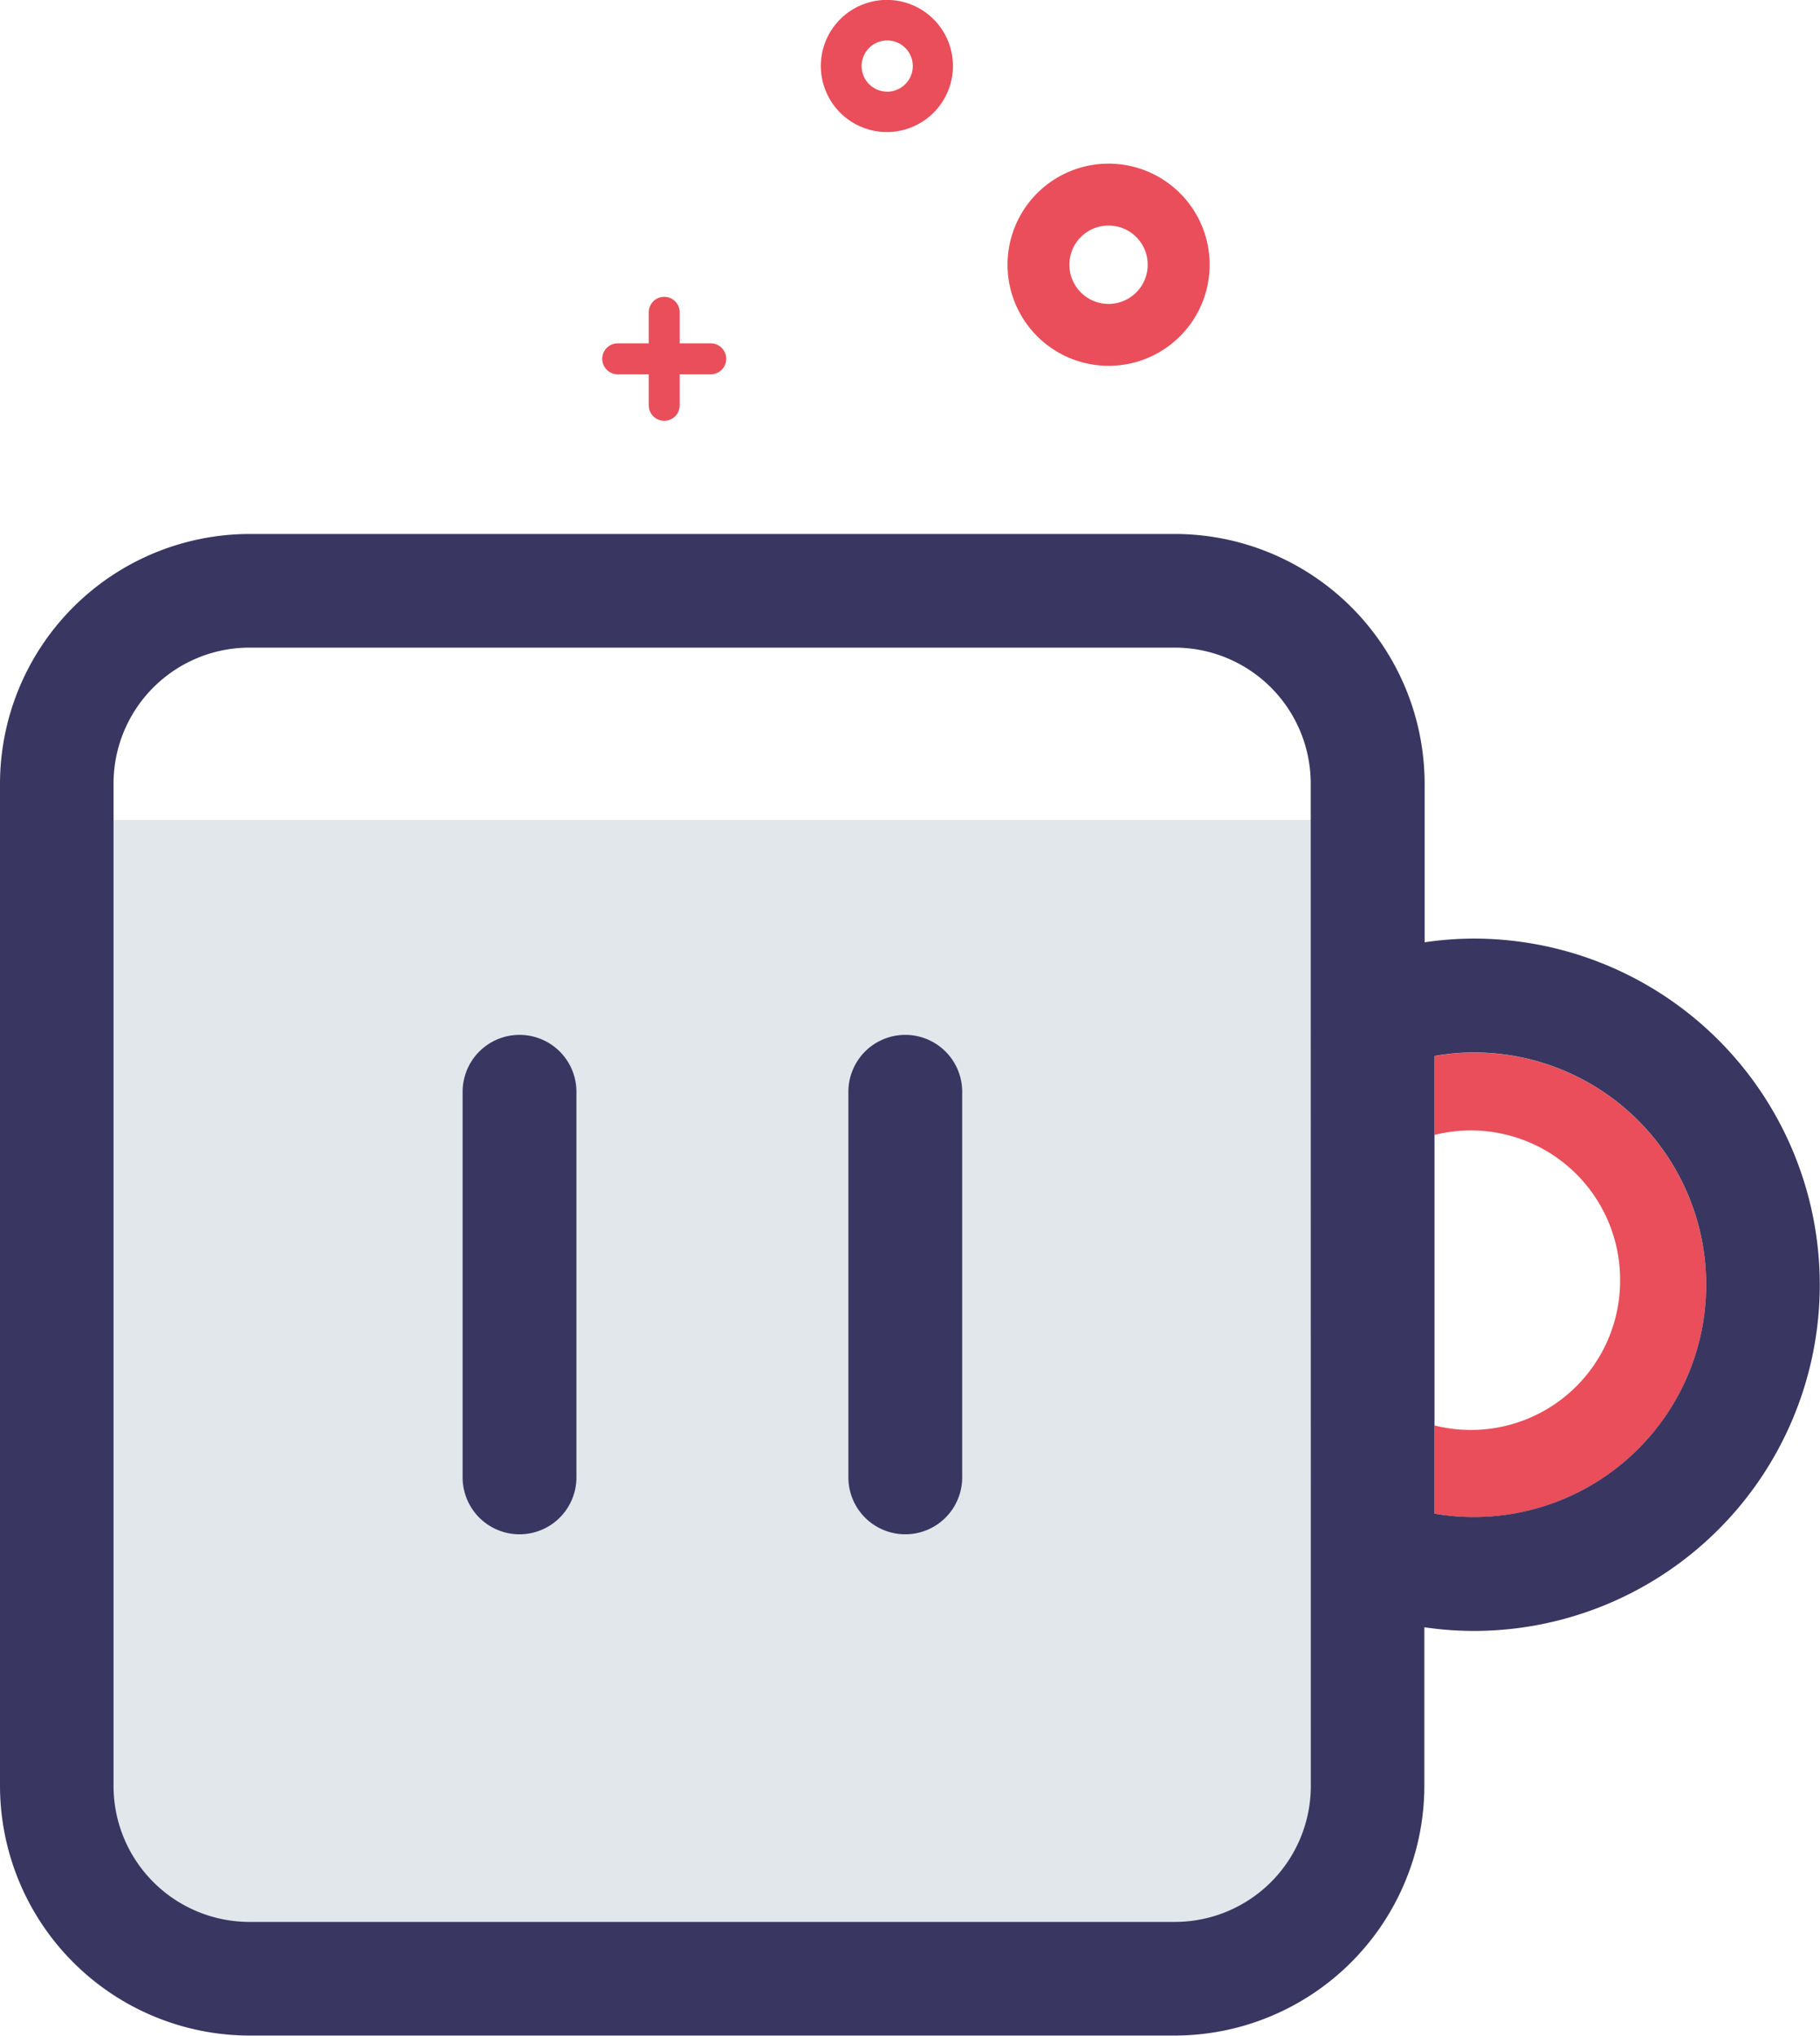
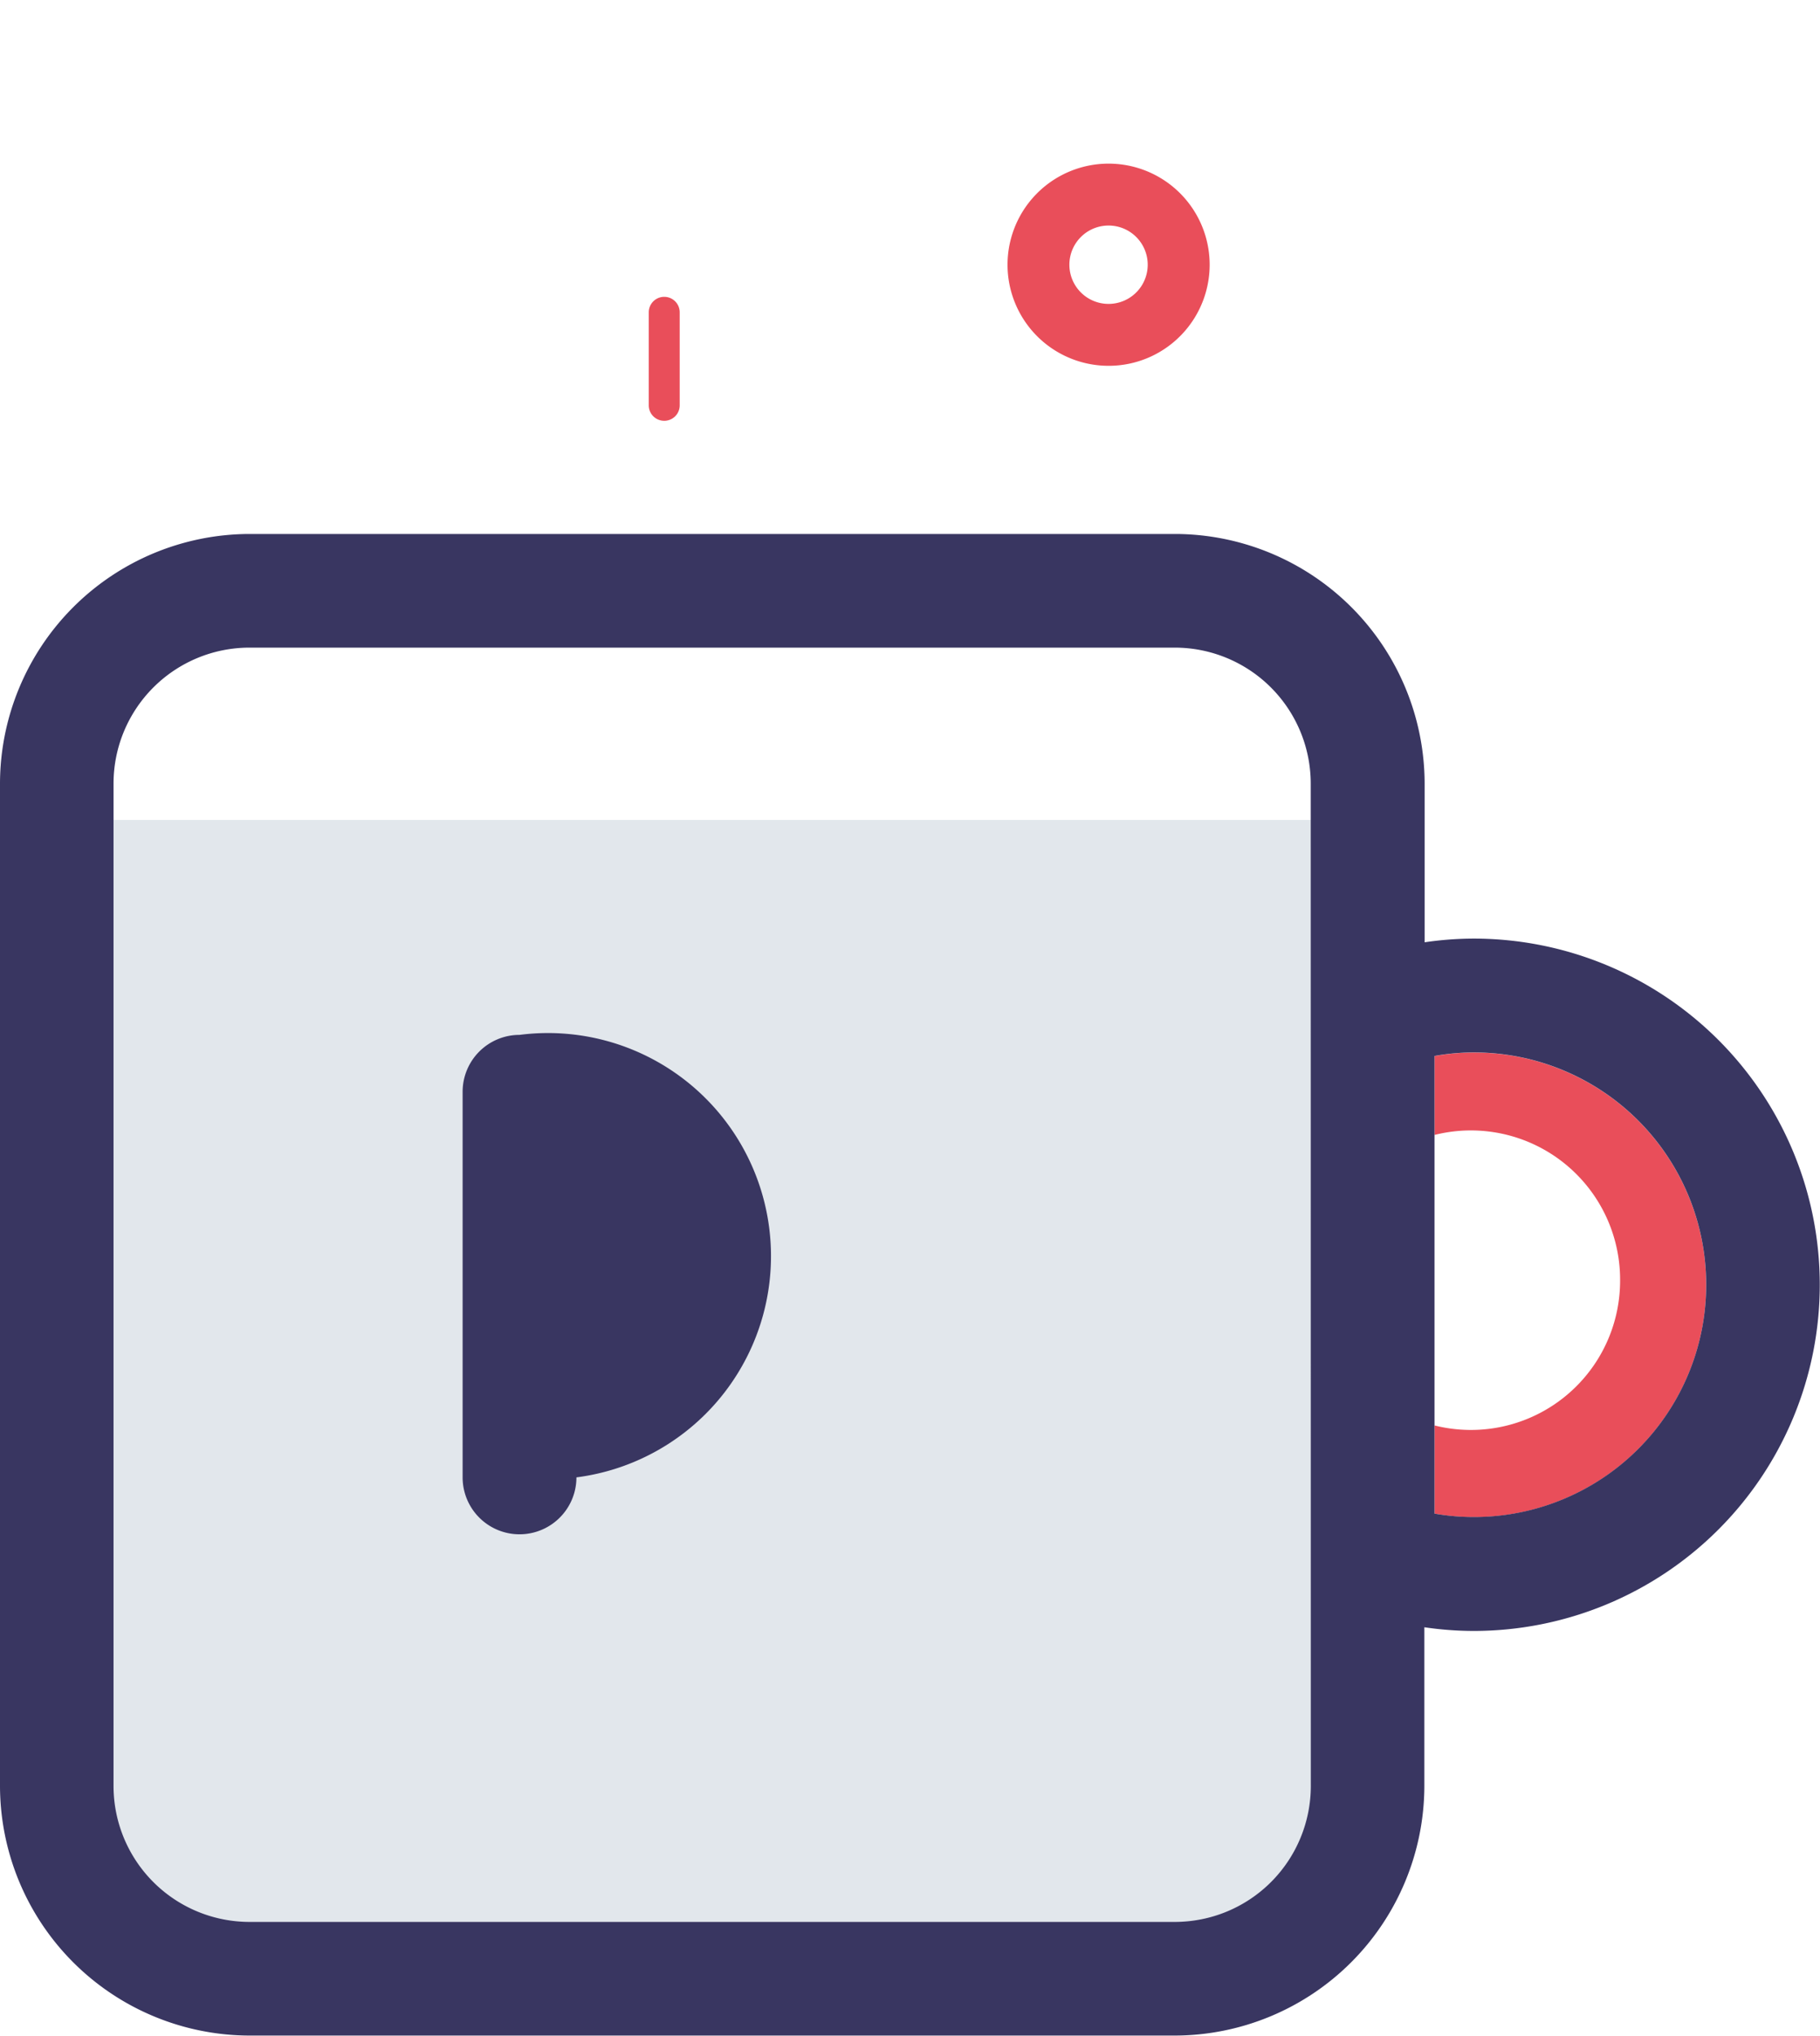
<svg xmlns="http://www.w3.org/2000/svg" viewBox="0 0 197.02 220.33">
  <defs>
    <style>.cls-1{fill:#e2e7ec;}.cls-2{fill:none;}.cls-3{fill:#e94e5a;}.cls-4{fill:#393661;}</style>
  </defs>
  <title>Asset 10</title>
  <g id="Layer_2" data-name="Layer 2">
    <g id="Layer_1-2" data-name="Layer 1">
      <rect class="cls-1" x="4.93" y="88.74" width="142.96" height="119.27" />
      <path class="cls-2" d="M27,70.09H127.19A14.71,14.71,0,0,1,141.9,84.79V193.3A14.71,14.71,0,0,1,127.19,208H27a14.7,14.7,0,0,1-14.7-14.7V84.79A14.71,14.71,0,0,1,27,70.09Z" />
      <path class="cls-3" d="M175.38,138.55a16.15,16.15,0,0,1-20.09,15.72v9.54a24.37,24.37,0,0,0,4.27.38,25.14,25.14,0,0,0,0-50.28,24.46,24.46,0,0,0-4.27.38v8.54a16.15,16.15,0,0,1,20.09,15.72Z" />
      <path class="cls-4" d="M159.56,101.58a36.7,36.7,0,0,0-5.34.4V84.79a27.06,27.06,0,0,0-27-27H27a27.06,27.06,0,0,0-27,27V193.3a27.06,27.06,0,0,0,27,27H127.19a27.06,27.06,0,0,0,27-27V176.11a36.67,36.67,0,0,0,5.34.4,37.46,37.46,0,0,0,0-74.93Zm-4.27,62.22V114.28a24.46,24.46,0,0,1,4.27-.38,25.14,25.14,0,0,1,0,50.28A24.37,24.37,0,0,1,155.29,163.81ZM141.9,193.3a14.72,14.72,0,0,1-14.7,14.7H27a14.72,14.72,0,0,1-14.71-14.7V84.79A14.72,14.72,0,0,1,27,70.09H127.19a14.72,14.72,0,0,1,14.7,14.71Z" />
-       <path class="cls-4" d="M56.24,112a6.16,6.16,0,0,0-6.16,6.16v41.73a6.16,6.16,0,1,0,12.32,0V118.18A6.16,6.16,0,0,0,56.24,112Z" />
-       <path class="cls-4" d="M98,112a6.16,6.16,0,0,0-6.16,6.16v41.73a6.16,6.16,0,1,0,12.32,0V118.18A6.16,6.16,0,0,0,98,112Z" />
+       <path class="cls-4" d="M56.24,112a6.16,6.16,0,0,0-6.16,6.16v41.73a6.16,6.16,0,1,0,12.32,0A6.16,6.16,0,0,0,56.24,112Z" />
      <path class="cls-3" d="M120,39.59a10.94,10.94,0,1,1,7.74-3.2A10.91,10.91,0,0,1,120,39.59Zm0-15.18a4.24,4.24,0,1,0,3,1.24A4.23,4.23,0,0,0,120,24.41Z" />
-       <path class="cls-3" d="M96,14.29a7.15,7.15,0,1,1,5.06-2.09A7.13,7.13,0,0,1,96,14.29Zm0-9.91a2.77,2.77,0,1,0,2,.81A2.76,2.76,0,0,0,96,4.38Z" />
      <path class="cls-3" d="M71.9,45.54a1.67,1.67,0,0,1-1.67-1.67V33.8a1.67,1.67,0,1,1,3.35,0V43.87A1.67,1.67,0,0,1,71.9,45.54Z" />
-       <path class="cls-3" d="M76.94,40.51H66.87a1.67,1.67,0,0,1,0-3.35H76.94a1.67,1.67,0,0,1,0,3.35Z" />
    </g>
  </g>
</svg>